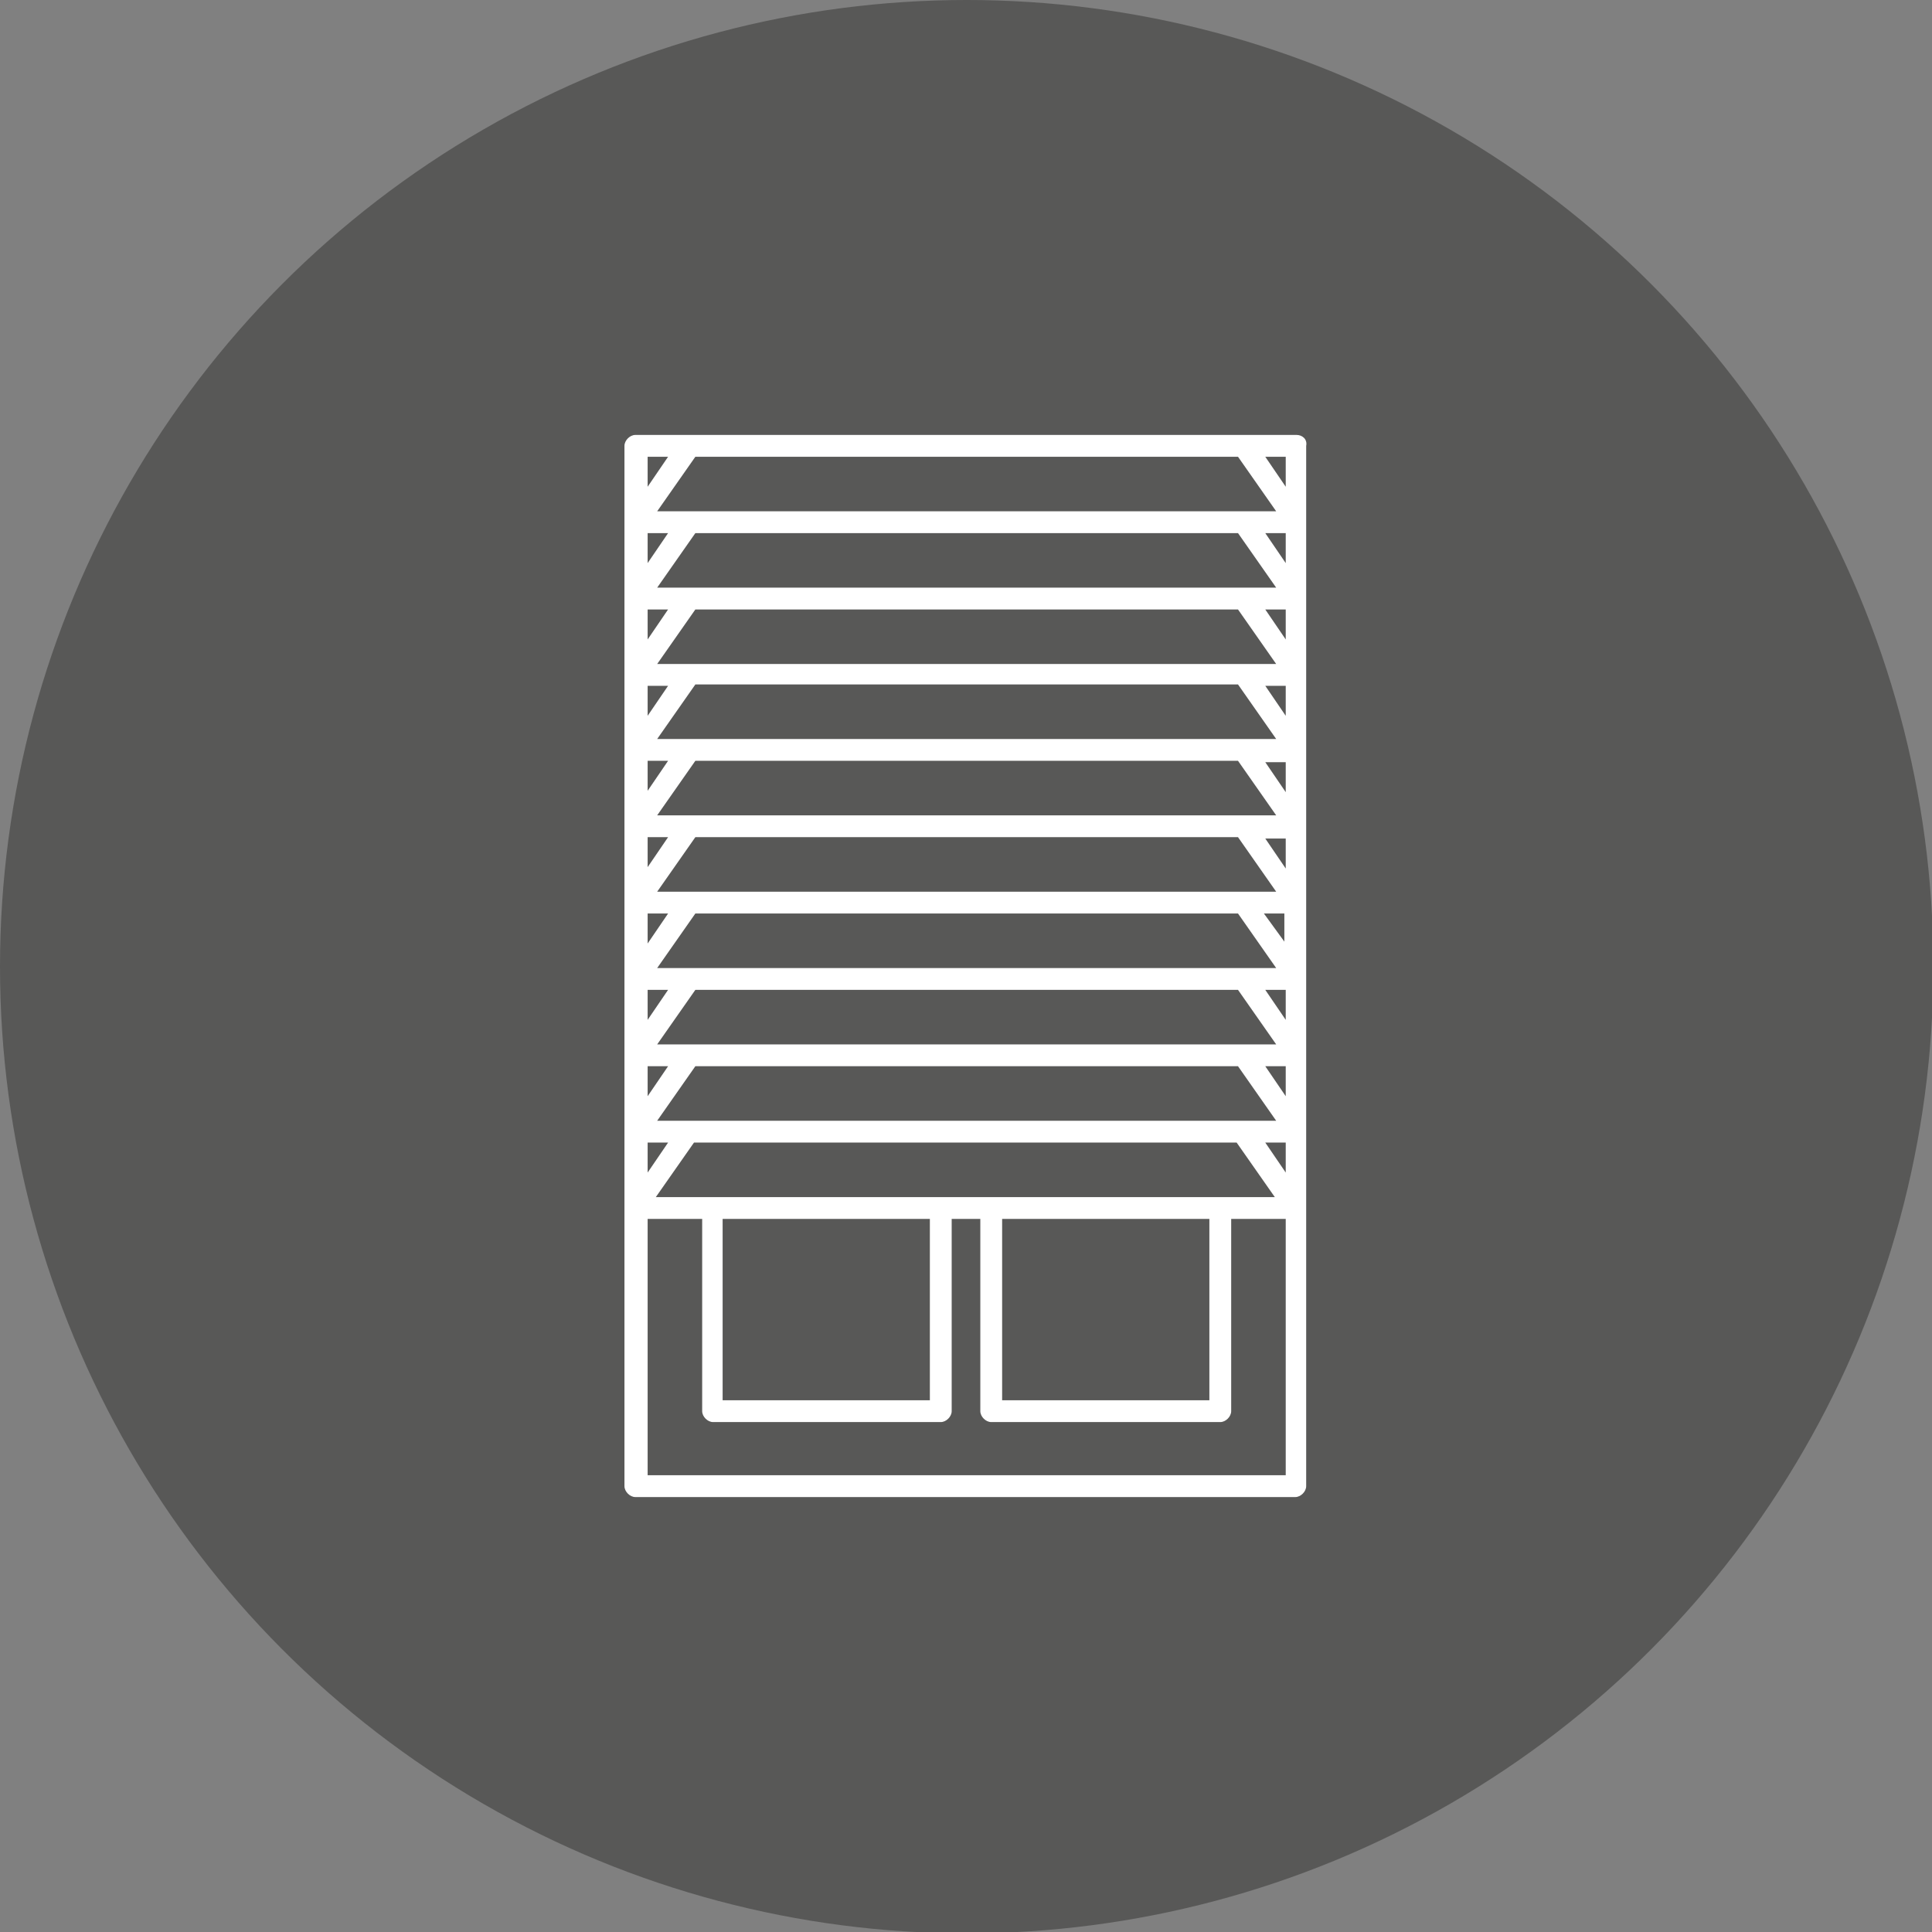
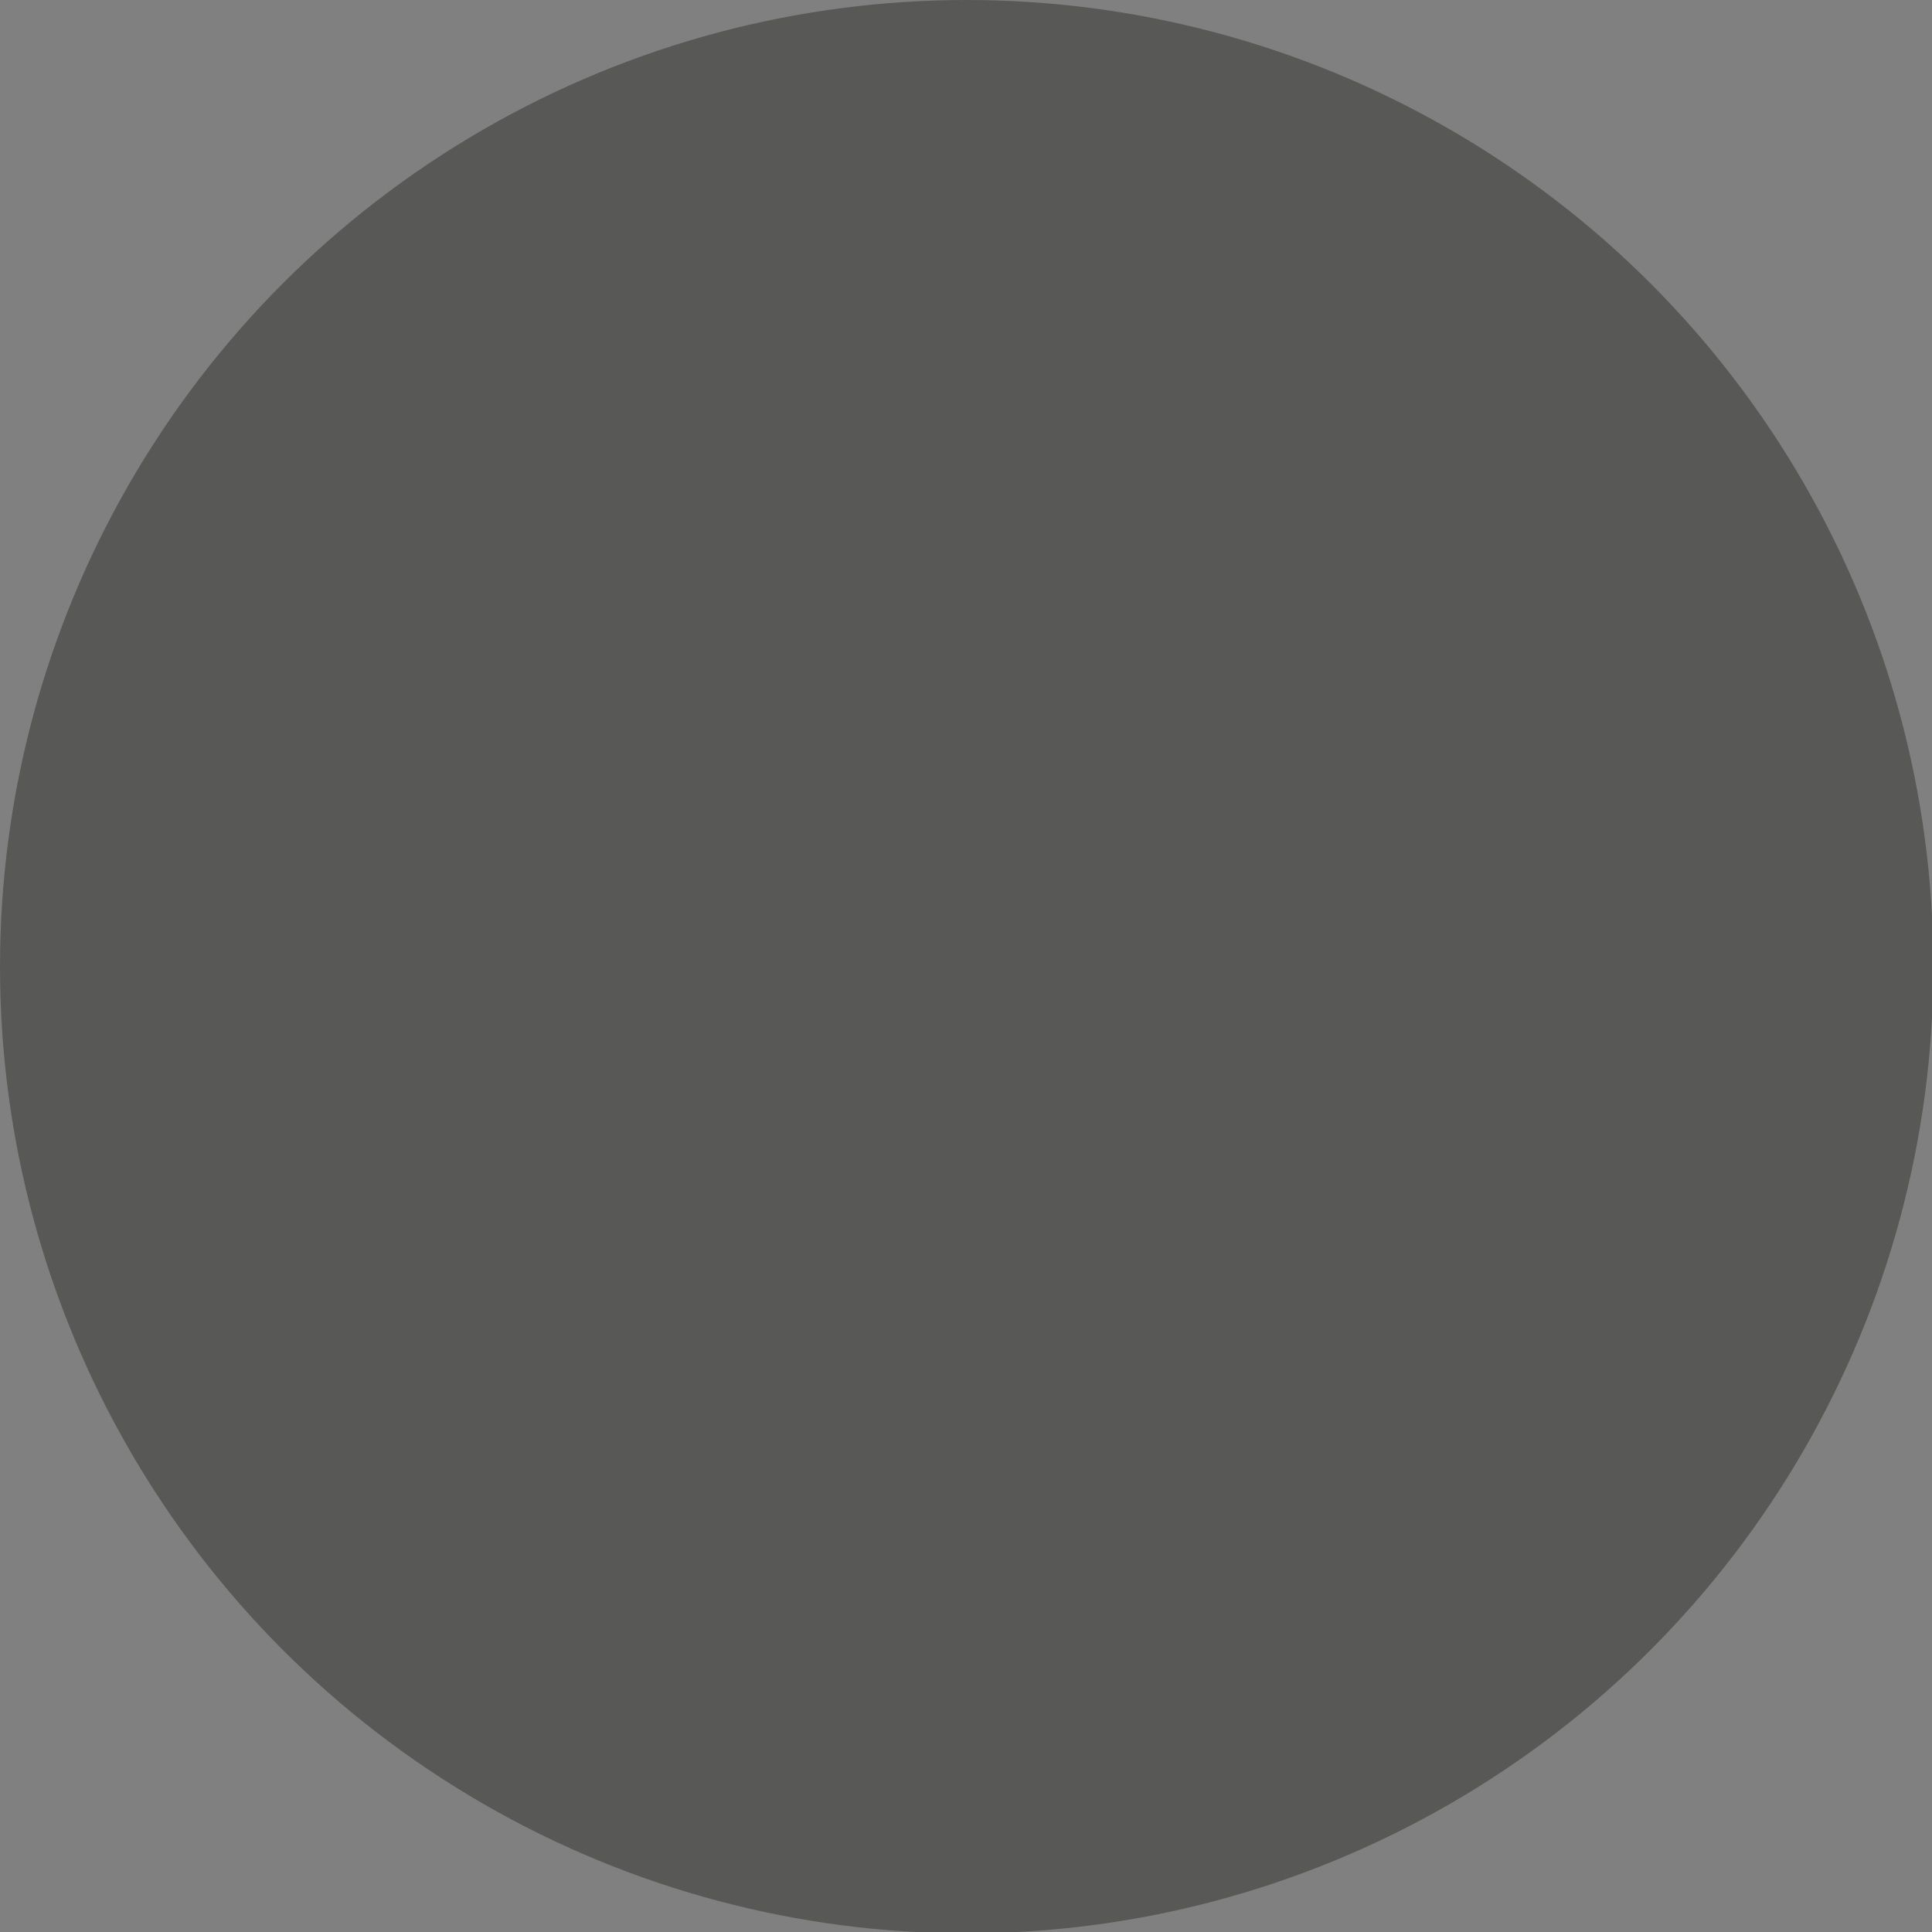
<svg xmlns="http://www.w3.org/2000/svg" version="1.1" id="Calque_1" x="0px" y="0px" viewBox="0 0 141.7 141.7" style="enable-background:new 0 0 141.7 141.7;" xml:space="preserve">
  <rect x="0" y="0" width="141.7" height="141.7" fill="#808080" stroke="none" />
  <style type="text/css">
	.st0{fill:#585857;}
	.st1{fill:#FFFFFF;}
</style>
  <g>
    <circle class="st0" cx="70.9" cy="70.9" r="70.9" />
-     <path class="st1" d="M95.1,31.9h-3.9H50.5h-3.9c-0.4,0-0.8,0.4-0.8,0.8V109c0,0.4,0.4,0.8,0.8,0.8h48.4c0.4,0,0.8-0.4,0.8-0.8V32.7   C95.9,32.2,95.5,31.9,95.1,31.9z M51,33.5h39.8l2.8,4H48.2L51,33.5z M72.7,87.8C72.7,87.8,72.7,87.8,72.7,87.8l-3.7,0   c0,0,0,0-0.1,0H52.2c0,0,0,0-0.1,0h-4l2.8-4h39.8l2.8,4h-4c0,0,0,0-0.1,0H72.7z M88.7,89.4v13.3H73.5V89.4H88.7z M68.2,89.4v13.3   H53V89.4H68.2z M48.2,82.2l2.8-4h39.8l2.8,4H48.2z M50.5,76.6h-2.3l2.8-4h39.8l2.8,4h-2.3H50.5z M48.2,71l2.8-4h39.8l2.8,4H48.2z    M50.5,65.4h-2.3l2.8-4h39.8l2.8,4h-2.3H50.5z M48.2,59.8l2.8-4h39.8l2.8,4H48.2z M50.5,54.2h-2.3l2.8-4h39.8l2.8,4h-2.3H50.5z    M48.2,48.7l2.8-4h39.8l2.8,4H48.2z M50.5,43.1h-2.3l2.8-4h39.8l2.8,4h-2.3H50.5z M47.5,33.5H49l-1.5,2.2V33.5z M47.5,39.1H49   l-1.5,2.2V39.1z M47.5,44.7H49l-1.5,2.2V44.7z M47.5,50.3H49l-1.5,2.2V50.3z M47.5,55.8H49l-1.5,2.2V55.8z M47.5,61.4H49l-1.5,2.2   V61.4z M47.5,67H49l-1.5,2.2V67z M47.5,72.6H49l-1.5,2.2V72.6z M47.5,78.2H49l-1.5,2.2V78.2z M47.5,83.8H49L47.5,86V83.8z    M94.3,108.2H47.5V89.4h4v14.1c0,0.4,0.4,0.8,0.8,0.8H69c0.4,0,0.8-0.4,0.8-0.8V89.4h2.1v14.1c0,0.4,0.4,0.8,0.8,0.8h16.8   c0.4,0,0.8-0.4,0.8-0.8V89.4h4V108.2z M94.3,86l-1.5-2.2h1.5V86z M94.3,80.4l-1.5-2.2h1.5V80.4z M94.3,74.8l-1.5-2.2h1.5V74.8z    M94.3,69.2L92.7,67h1.5V69.2z M94.3,63.7l-1.5-2.2h1.5V63.7z M94.3,58.1l-1.5-2.2h1.5V58.1z M94.3,52.5l-1.5-2.2h1.5V52.5z    M94.3,46.9l-1.5-2.2h1.5V46.9z M94.3,41.3l-1.5-2.2h1.5V41.3z M94.3,35.7l-1.5-2.2h1.5V35.7z" />
  </g>
</svg>